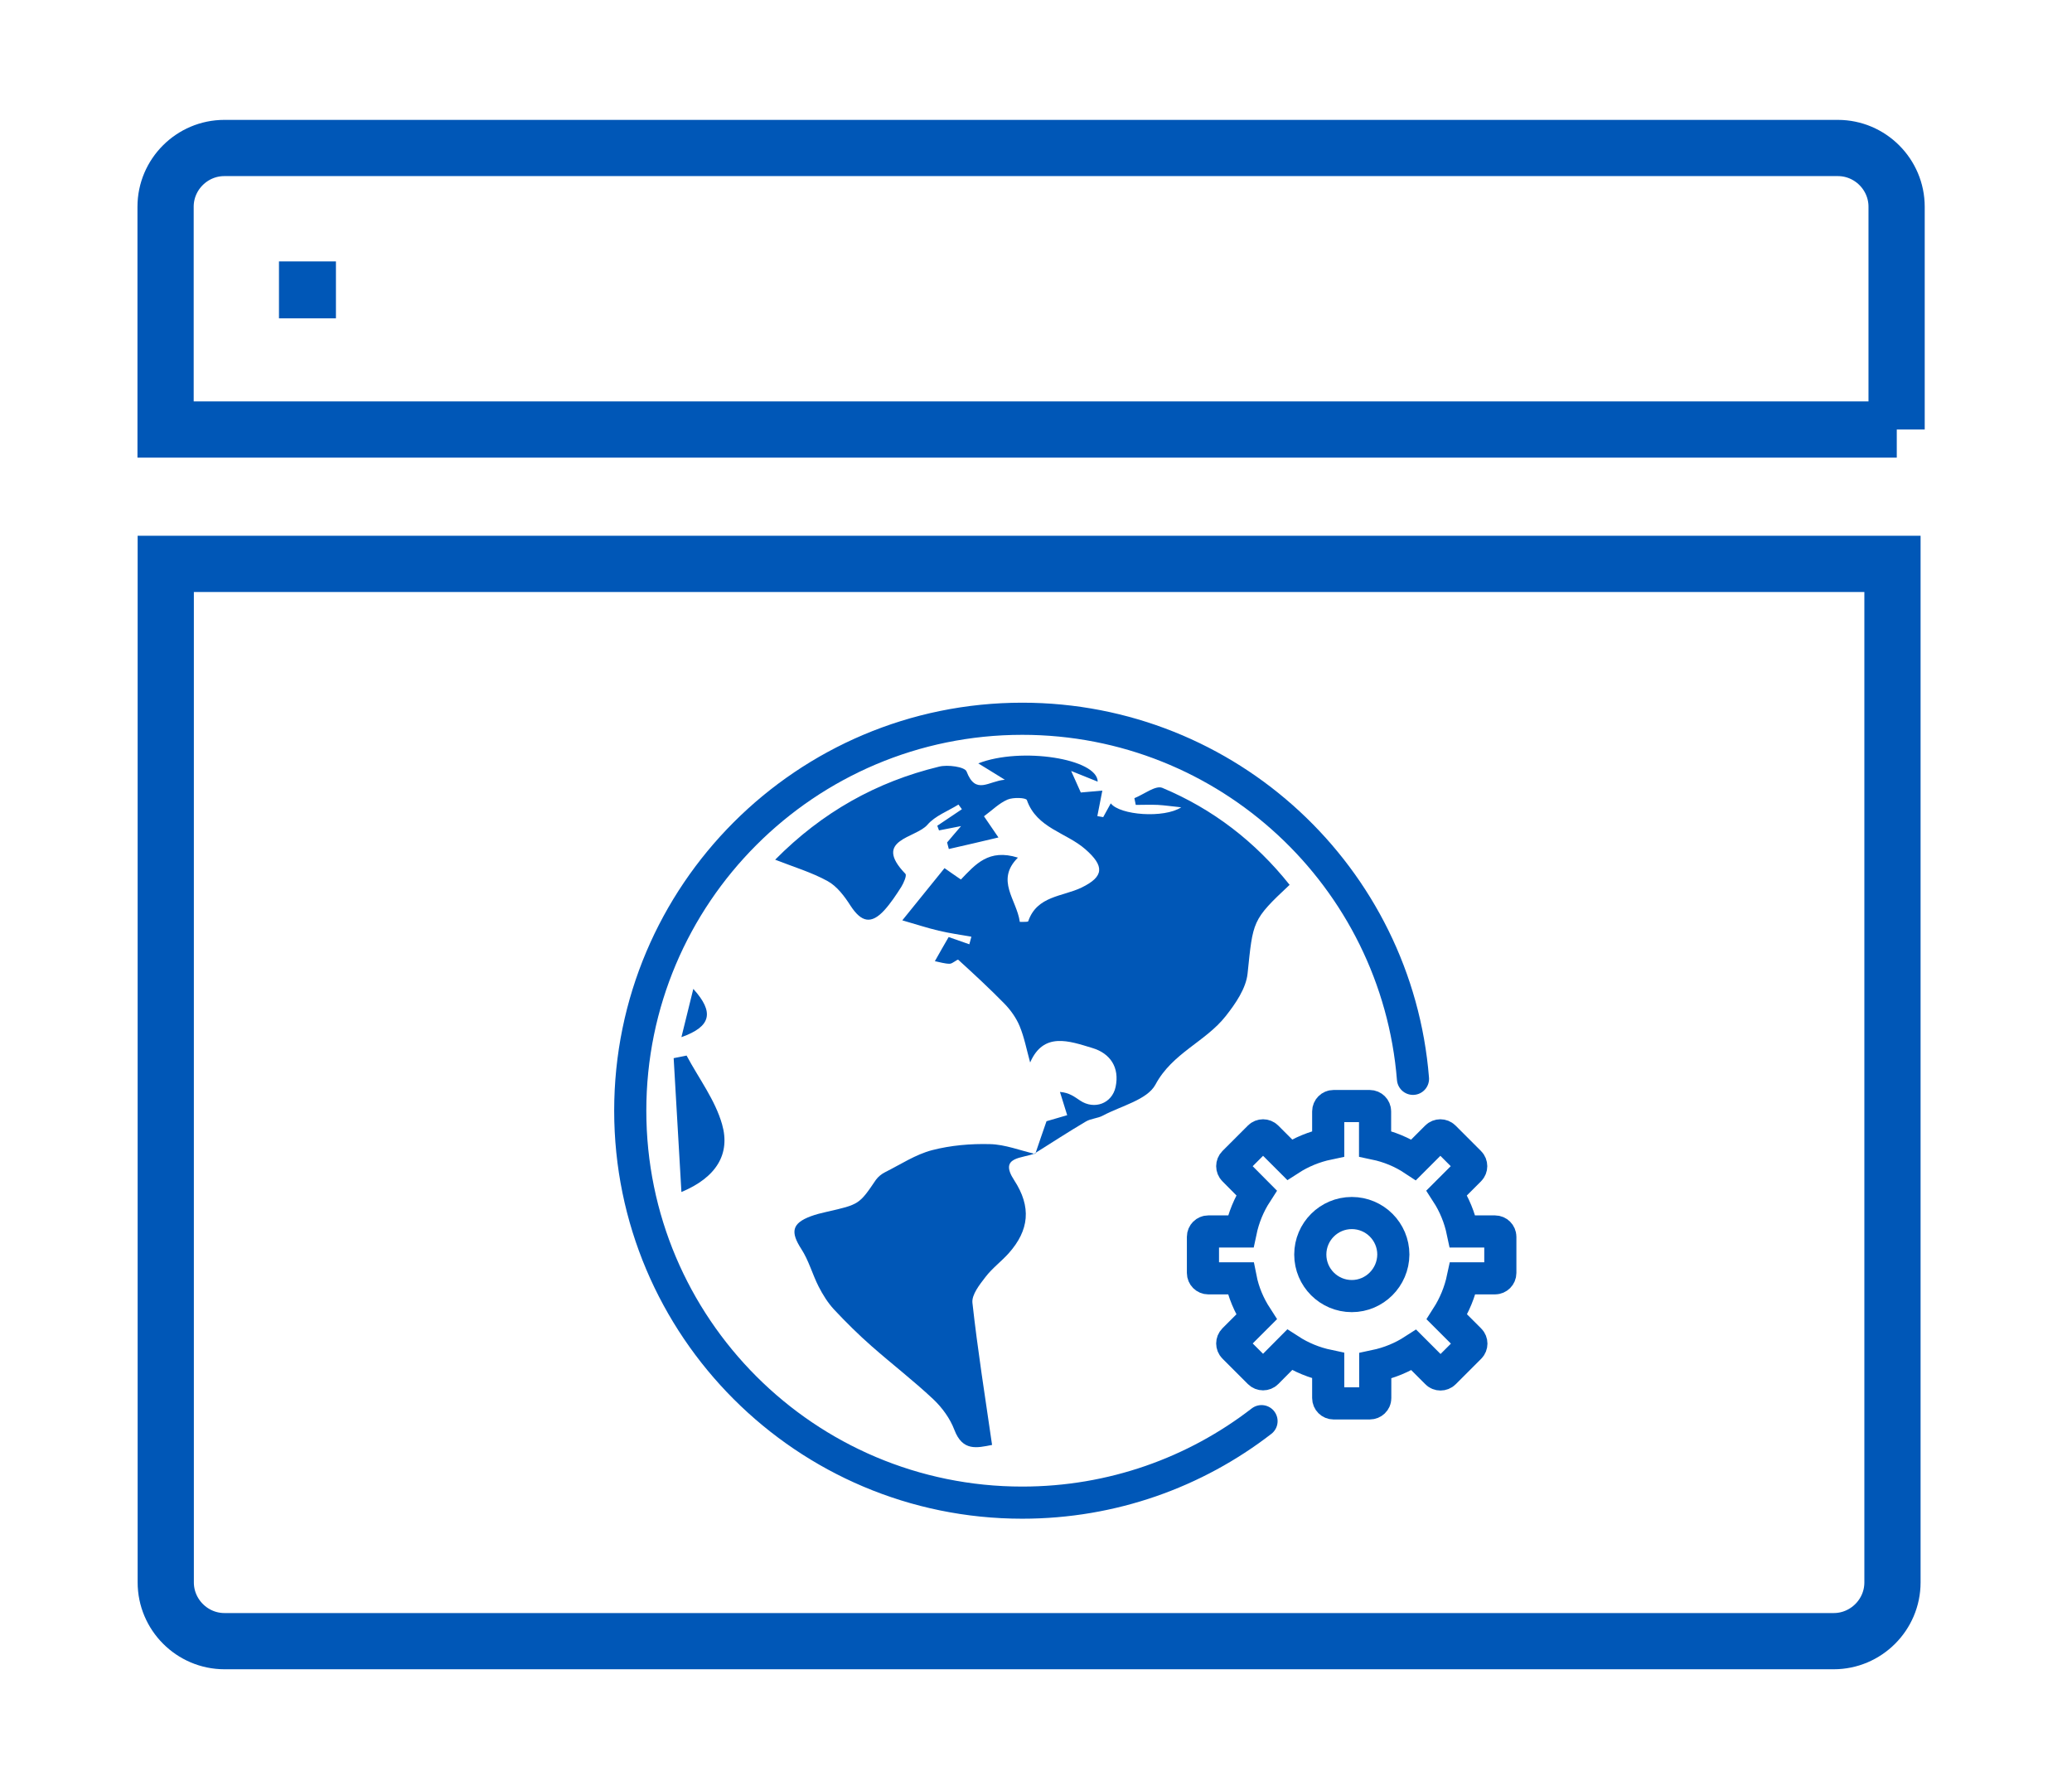
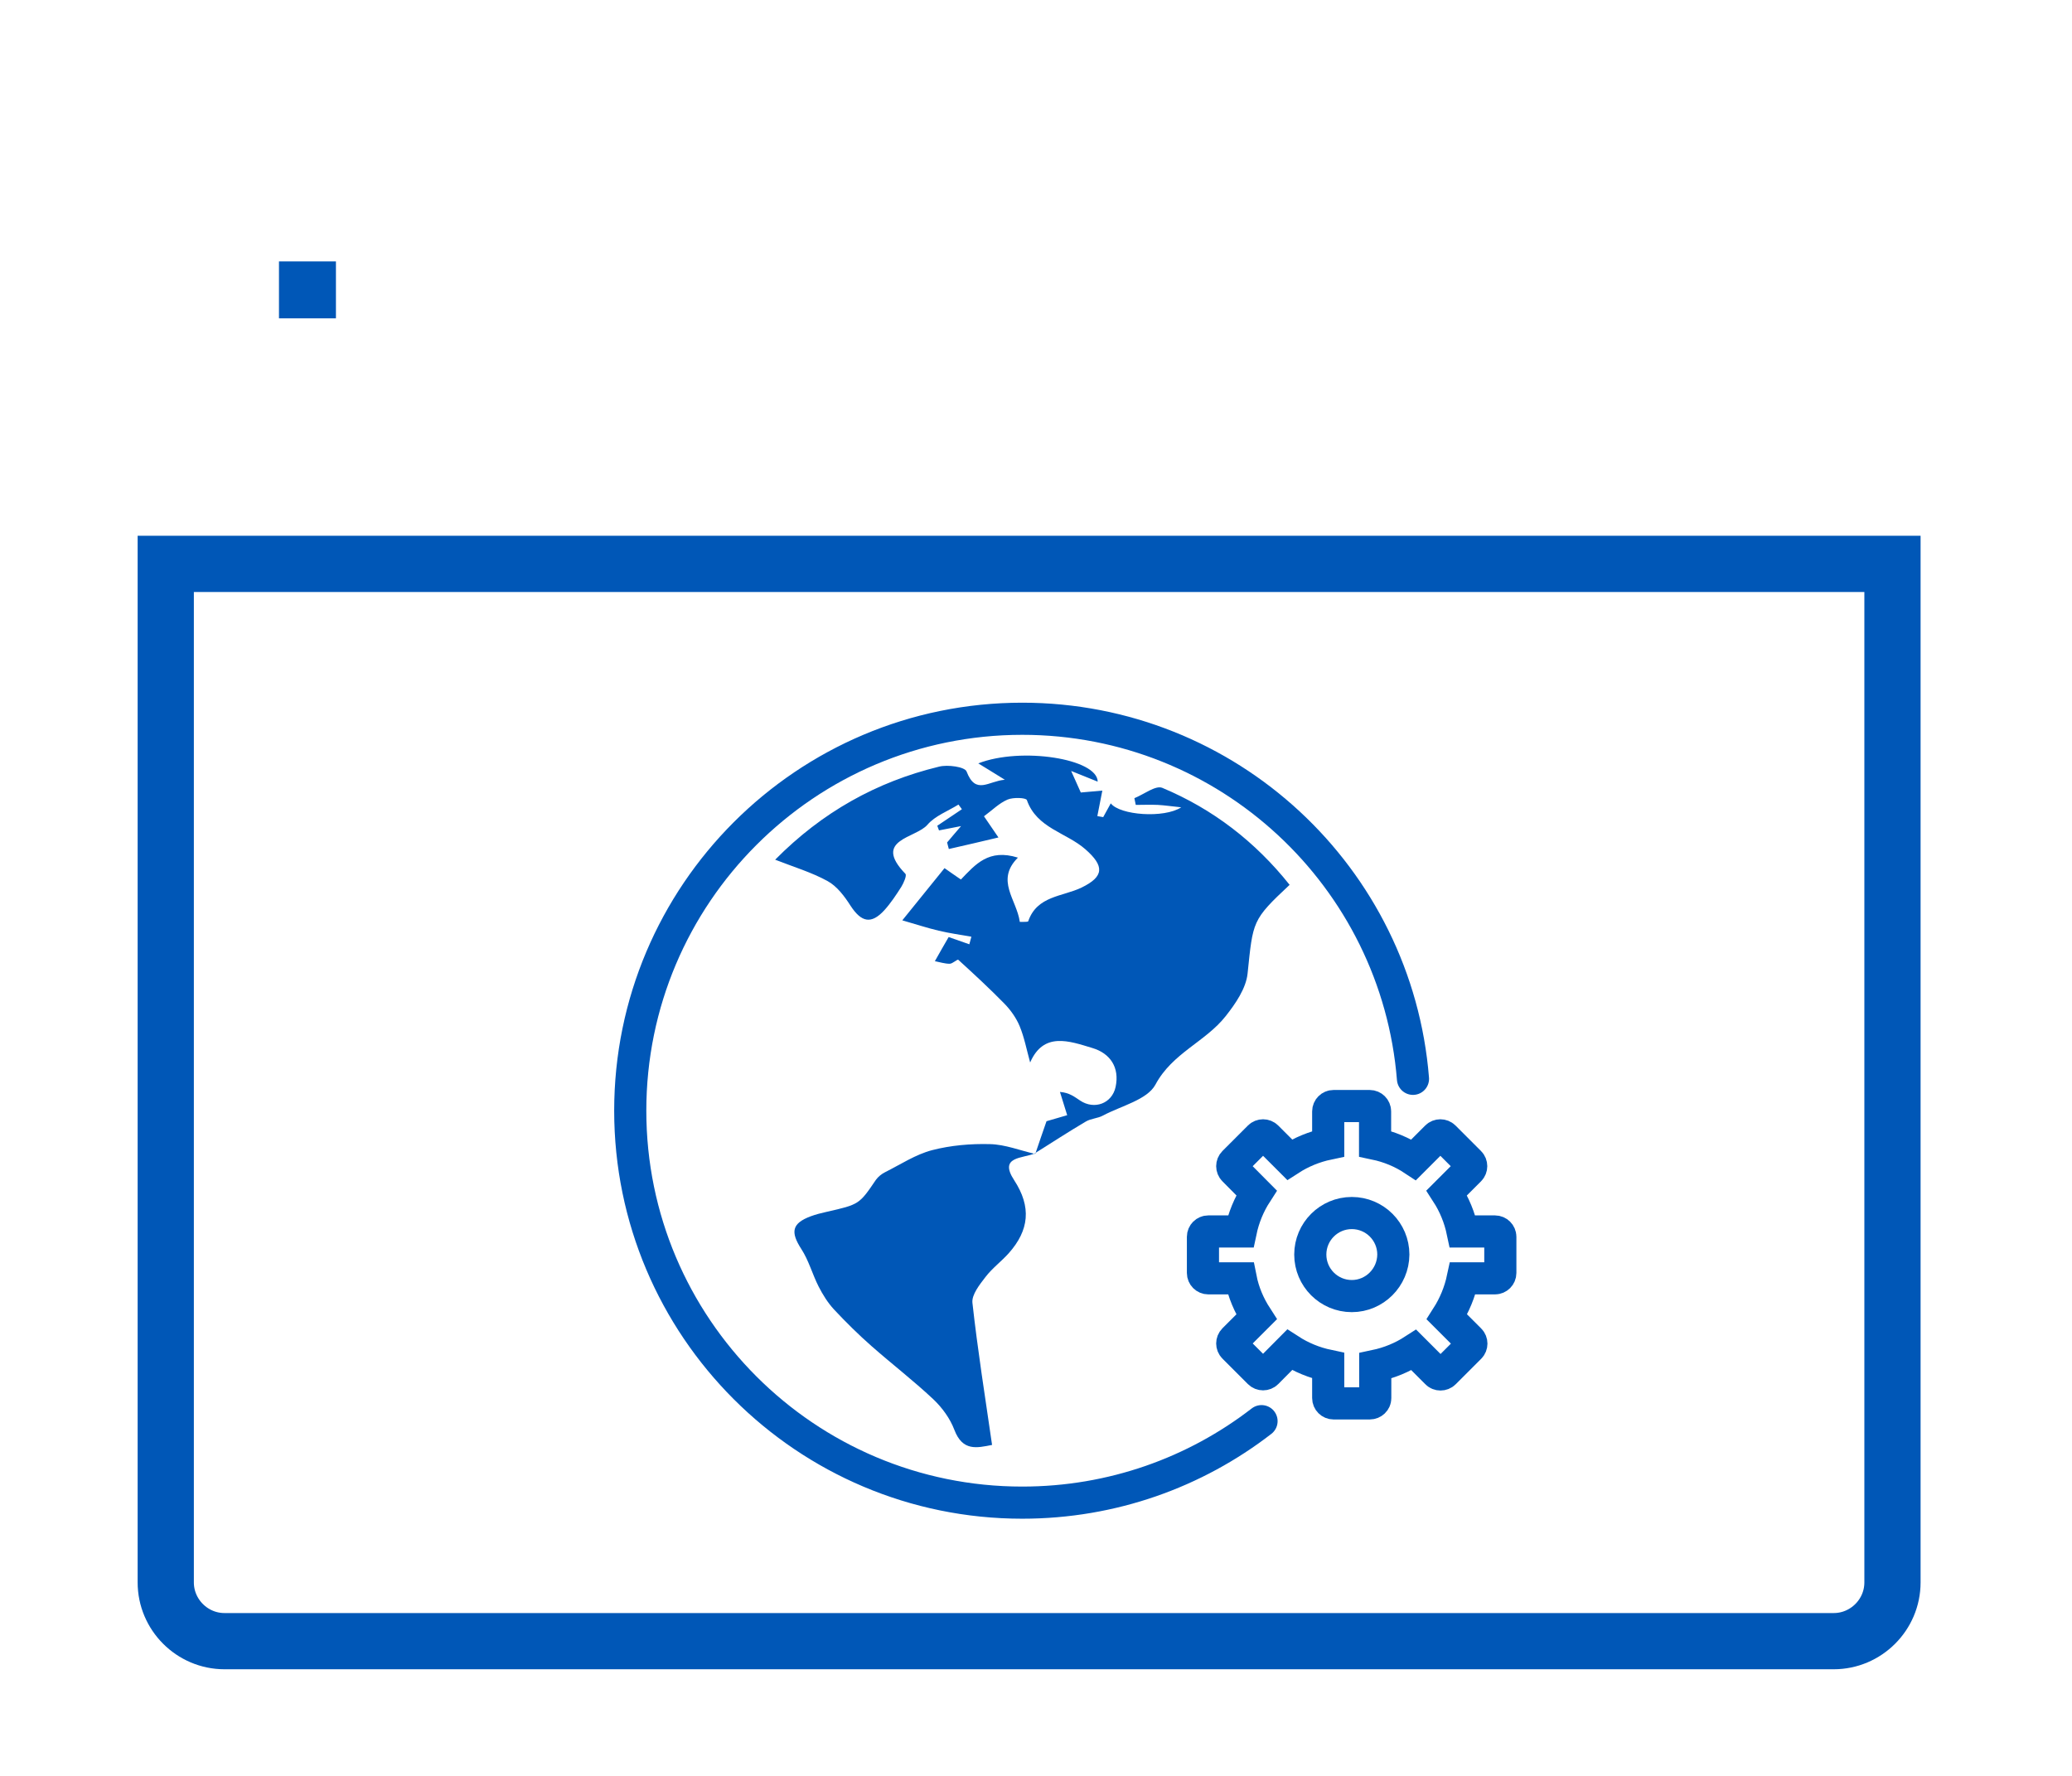
<svg xmlns="http://www.w3.org/2000/svg" version="1.1" id="Layer_1" x="0px" y="0px" viewBox="0 0 120.26 103.08" style="enable-background:new 0 0 120.26 103.08;" xml:space="preserve">
  <style type="text/css">
	.st0{fill:none;stroke:#0057B7;stroke-width:1.865;stroke-linecap:round;stroke-miterlimit:10;}
	.st1{fill:#0057B7;}
	.st2{fill:none;stroke:#0057B7;stroke-width:3.263;stroke-linecap:round;stroke-miterlimit:10;}
	.st3{fill:none;stroke:#5B89B4;stroke-width:4.893;stroke-linecap:round;stroke-miterlimit:10;}
	.st4{fill:none;stroke:#0057B7;stroke-width:2.736;stroke-linecap:round;stroke-miterlimit:10;}
</style>
  <g>
    <path class="st0" d="M78.46,75.23c-1.33,0-2.41-1.08-2.41-2.41c0-1.33,1.08-2.41,2.41-2.41c1.33,0,2.41,1.08,2.41,2.41   C80.86,74.15,79.78,75.23,78.46,75.23z" />
    <path class="st0" d="M79.5,81.46h-2.1c-0.17,0-0.31-0.14-0.31-0.31v-1.88c-0.81-0.17-1.56-0.48-2.24-0.92l-1.32,1.33   c-0.12,0.12-0.32,0.12-0.44,0l-1.48-1.48c-0.12-0.12-0.12-0.32,0-0.44l1.32-1.32c-0.44-0.68-0.76-1.43-0.92-2.24h-1.88   c-0.17,0-0.31-0.14-0.31-0.31v-2.1c0-0.17,0.14-0.31,0.31-0.31h1.88c0.17-0.81,0.48-1.56,0.92-2.24l-1.32-1.33   c-0.12-0.12-0.12-0.32,0-0.44l1.48-1.48c0.12-0.12,0.32-0.12,0.44,0l1.32,1.32c0.68-0.44,1.43-0.75,2.24-0.92v-1.88   c0-0.17,0.14-0.31,0.31-0.31h2.1c0.17,0,0.31,0.14,0.31,0.31v1.88c0.81,0.17,1.56,0.48,2.24,0.93l1.33-1.33   c0.12-0.12,0.32-0.12,0.44,0l1.48,1.48c0.12,0.12,0.12,0.32,0,0.44l-1.33,1.33c0.44,0.68,0.75,1.43,0.92,2.24h1.88   c0.17,0,0.31,0.14,0.31,0.31v2.1c0,0.17-0.14,0.31-0.31,0.31H84.9c-0.17,0.8-0.48,1.55-0.92,2.24l1.33,1.33   c0.12,0.12,0.12,0.32,0,0.44l-1.48,1.48c-0.12,0.12-0.33,0.12-0.44,0l-1.33-1.33c-0.68,0.44-1.43,0.75-2.24,0.92v1.88   C79.82,81.32,79.68,81.46,79.5,81.46z" />
  </g>
  <path class="st0" d="M82.01,62.62c-0.94-11.7-10.73-20.9-22.68-20.9c-12.56,0-22.75,10.19-22.75,22.75s10.19,22.75,22.75,22.75  c5.23,0,10.05-1.76,13.89-4.73" />
  <g>
    <path class="st1" d="M60.05,66.95c0.99-0.62,1.97-1.26,2.97-1.85c0.3-0.18,0.69-0.18,1-0.35c1.05-0.56,2.56-0.91,3.04-1.79   c0.98-1.84,2.91-2.49,4.08-3.98c0.57-0.72,1.18-1.61,1.27-2.47c0.32-3.05,0.25-3.1,2.44-5.15c-1.99-2.5-4.45-4.4-7.39-5.63   c-0.39-0.16-1.07,0.38-1.62,0.6c0.03,0.13,0.05,0.26,0.08,0.39c0.43,0,0.85-0.02,1.28,0c0.38,0.02,0.77,0.08,1.36,0.14   c-1,0.65-3.56,0.46-4.09-0.23c-0.16,0.29-0.3,0.54-0.44,0.8c-0.11-0.02-0.23-0.04-0.34-0.06c0.09-0.44,0.17-0.89,0.29-1.48   c-0.37,0.03-0.78,0.07-1.25,0.11c-0.15-0.34-0.31-0.7-0.56-1.25c0.64,0.26,1.09,0.44,1.54,0.62c-0.01-1.33-4.45-2.03-6.93-1.06   c0.48,0.29,0.89,0.55,1.54,0.95c-0.94,0.07-1.69,0.91-2.22-0.48c-0.1-0.27-1.1-0.41-1.6-0.28c-3.63,0.88-6.78,2.64-9.51,5.4   c1.07,0.42,2.11,0.73,3.04,1.24c0.55,0.3,0.99,0.89,1.34,1.44c0.63,0.96,1.2,1.08,1.96,0.25c0.37-0.41,0.68-0.88,0.98-1.35   c0.14-0.23,0.33-0.66,0.24-0.76c-1.93-2,0.61-2.06,1.28-2.85c0.45-0.52,1.19-0.79,1.8-1.17c0.07,0.09,0.13,0.18,0.2,0.27   c-0.48,0.32-0.95,0.64-1.43,0.96c0.03,0.09,0.07,0.18,0.1,0.27c0.36-0.07,0.73-0.14,1.28-0.25c-0.34,0.39-0.57,0.67-0.81,0.95   c0.03,0.13,0.07,0.26,0.1,0.38c0.92-0.21,1.84-0.42,2.88-0.67c-0.34-0.49-0.55-0.81-0.84-1.23c0.49-0.36,0.88-0.76,1.37-0.97   c0.33-0.14,1.07-0.11,1.12,0.03c0.57,1.63,2.28,1.88,3.39,2.85c1.12,0.98,1.1,1.59-0.22,2.23c-1.1,0.53-2.58,0.47-3.09,1.95   c-0.02,0.06-0.32,0.03-0.49,0.04c-0.18-1.3-1.43-2.41-0.11-3.73c-1.7-0.53-2.46,0.39-3.31,1.27c-0.34-0.23-0.65-0.45-0.95-0.66   c-0.79,0.97-1.53,1.89-2.45,3.03c0.77,0.22,1.43,0.44,2.11,0.6c0.63,0.15,1.27,0.24,1.9,0.35c-0.04,0.15-0.08,0.29-0.12,0.44   c-0.4-0.14-0.8-0.28-1.2-0.42c-0.27,0.46-0.5,0.87-0.8,1.4c0.3,0.06,0.58,0.15,0.86,0.15c0.17,0,0.45-0.28,0.5-0.23   c0.91,0.83,1.82,1.67,2.68,2.55c0.36,0.37,0.68,0.82,0.88,1.3c0.27,0.65,0.4,1.35,0.61,2.11c0.78-1.79,2.26-1.25,3.61-0.84   c1.04,0.31,1.59,1.13,1.35,2.26c-0.21,0.97-1.24,1.34-2.06,0.79c-0.32-0.21-0.62-0.46-1.17-0.5c0.12,0.4,0.25,0.8,0.42,1.35   c-0.41,0.12-0.83,0.24-1.2,0.35c-0.22,0.64-0.44,1.26-0.65,1.89L60.05,66.95z" />
    <path class="st1" d="M60.08,66.98c-0.87-0.2-1.74-0.55-2.62-0.57c-1.12-0.03-2.28,0.07-3.36,0.35c-0.96,0.25-1.83,0.83-2.73,1.28   c-0.2,0.1-0.4,0.26-0.53,0.44c-0.97,1.43-0.97,1.43-2.86,1.86c-0.32,0.07-0.63,0.15-0.93,0.26c-1.09,0.41-1.18,0.91-0.54,1.9   c0.43,0.66,0.64,1.46,1,2.17c0.24,0.47,0.53,0.94,0.89,1.33c0.69,0.74,1.42,1.46,2.18,2.13c1.18,1.04,2.43,2,3.58,3.08   c0.52,0.49,0.98,1.12,1.23,1.78c0.48,1.27,1.32,1.05,2.19,0.88c-0.41-2.83-0.84-5.53-1.14-8.25c-0.05-0.47,0.42-1.06,0.76-1.5   c0.39-0.51,0.92-0.9,1.35-1.38c1.18-1.33,1.33-2.68,0.31-4.24c-0.91-1.39,0.5-1.25,1.2-1.55C60.05,66.95,60.08,66.98,60.08,66.98z" />
-     <path class="st1" d="M39.1,61.42c0.15,2.53,0.29,5.06,0.45,7.77c2.04-0.85,2.85-2.22,2.36-3.93c-0.4-1.41-1.35-2.66-2.06-3.99   C39.61,61.32,39.35,61.37,39.1,61.42z" />
-     <path class="st1" d="M39.55,60.2c1.73-0.61,1.92-1.44,0.69-2.8C40,58.37,39.79,59.22,39.55,60.2z" />
  </g>
  <g>
    <g>
-       <path class="st2" d="M110.09,24.93H9.61V12c0-1.88,1.54-3.41,3.41-3.41h93.65c1.88,0,3.41,1.54,3.41,3.41V24.93z" />
      <path class="st2" d="M109.84,32.73v59.12c0,1.88-1.54,3.41-3.41,3.41h-93.4c-1.88,0-3.41-1.54-3.41-3.41V32.73H109.84z" />
    </g>
  </g>
  <rect x="17.56" y="16.54" class="st4" width="0.57" height="0.57" />
</svg>